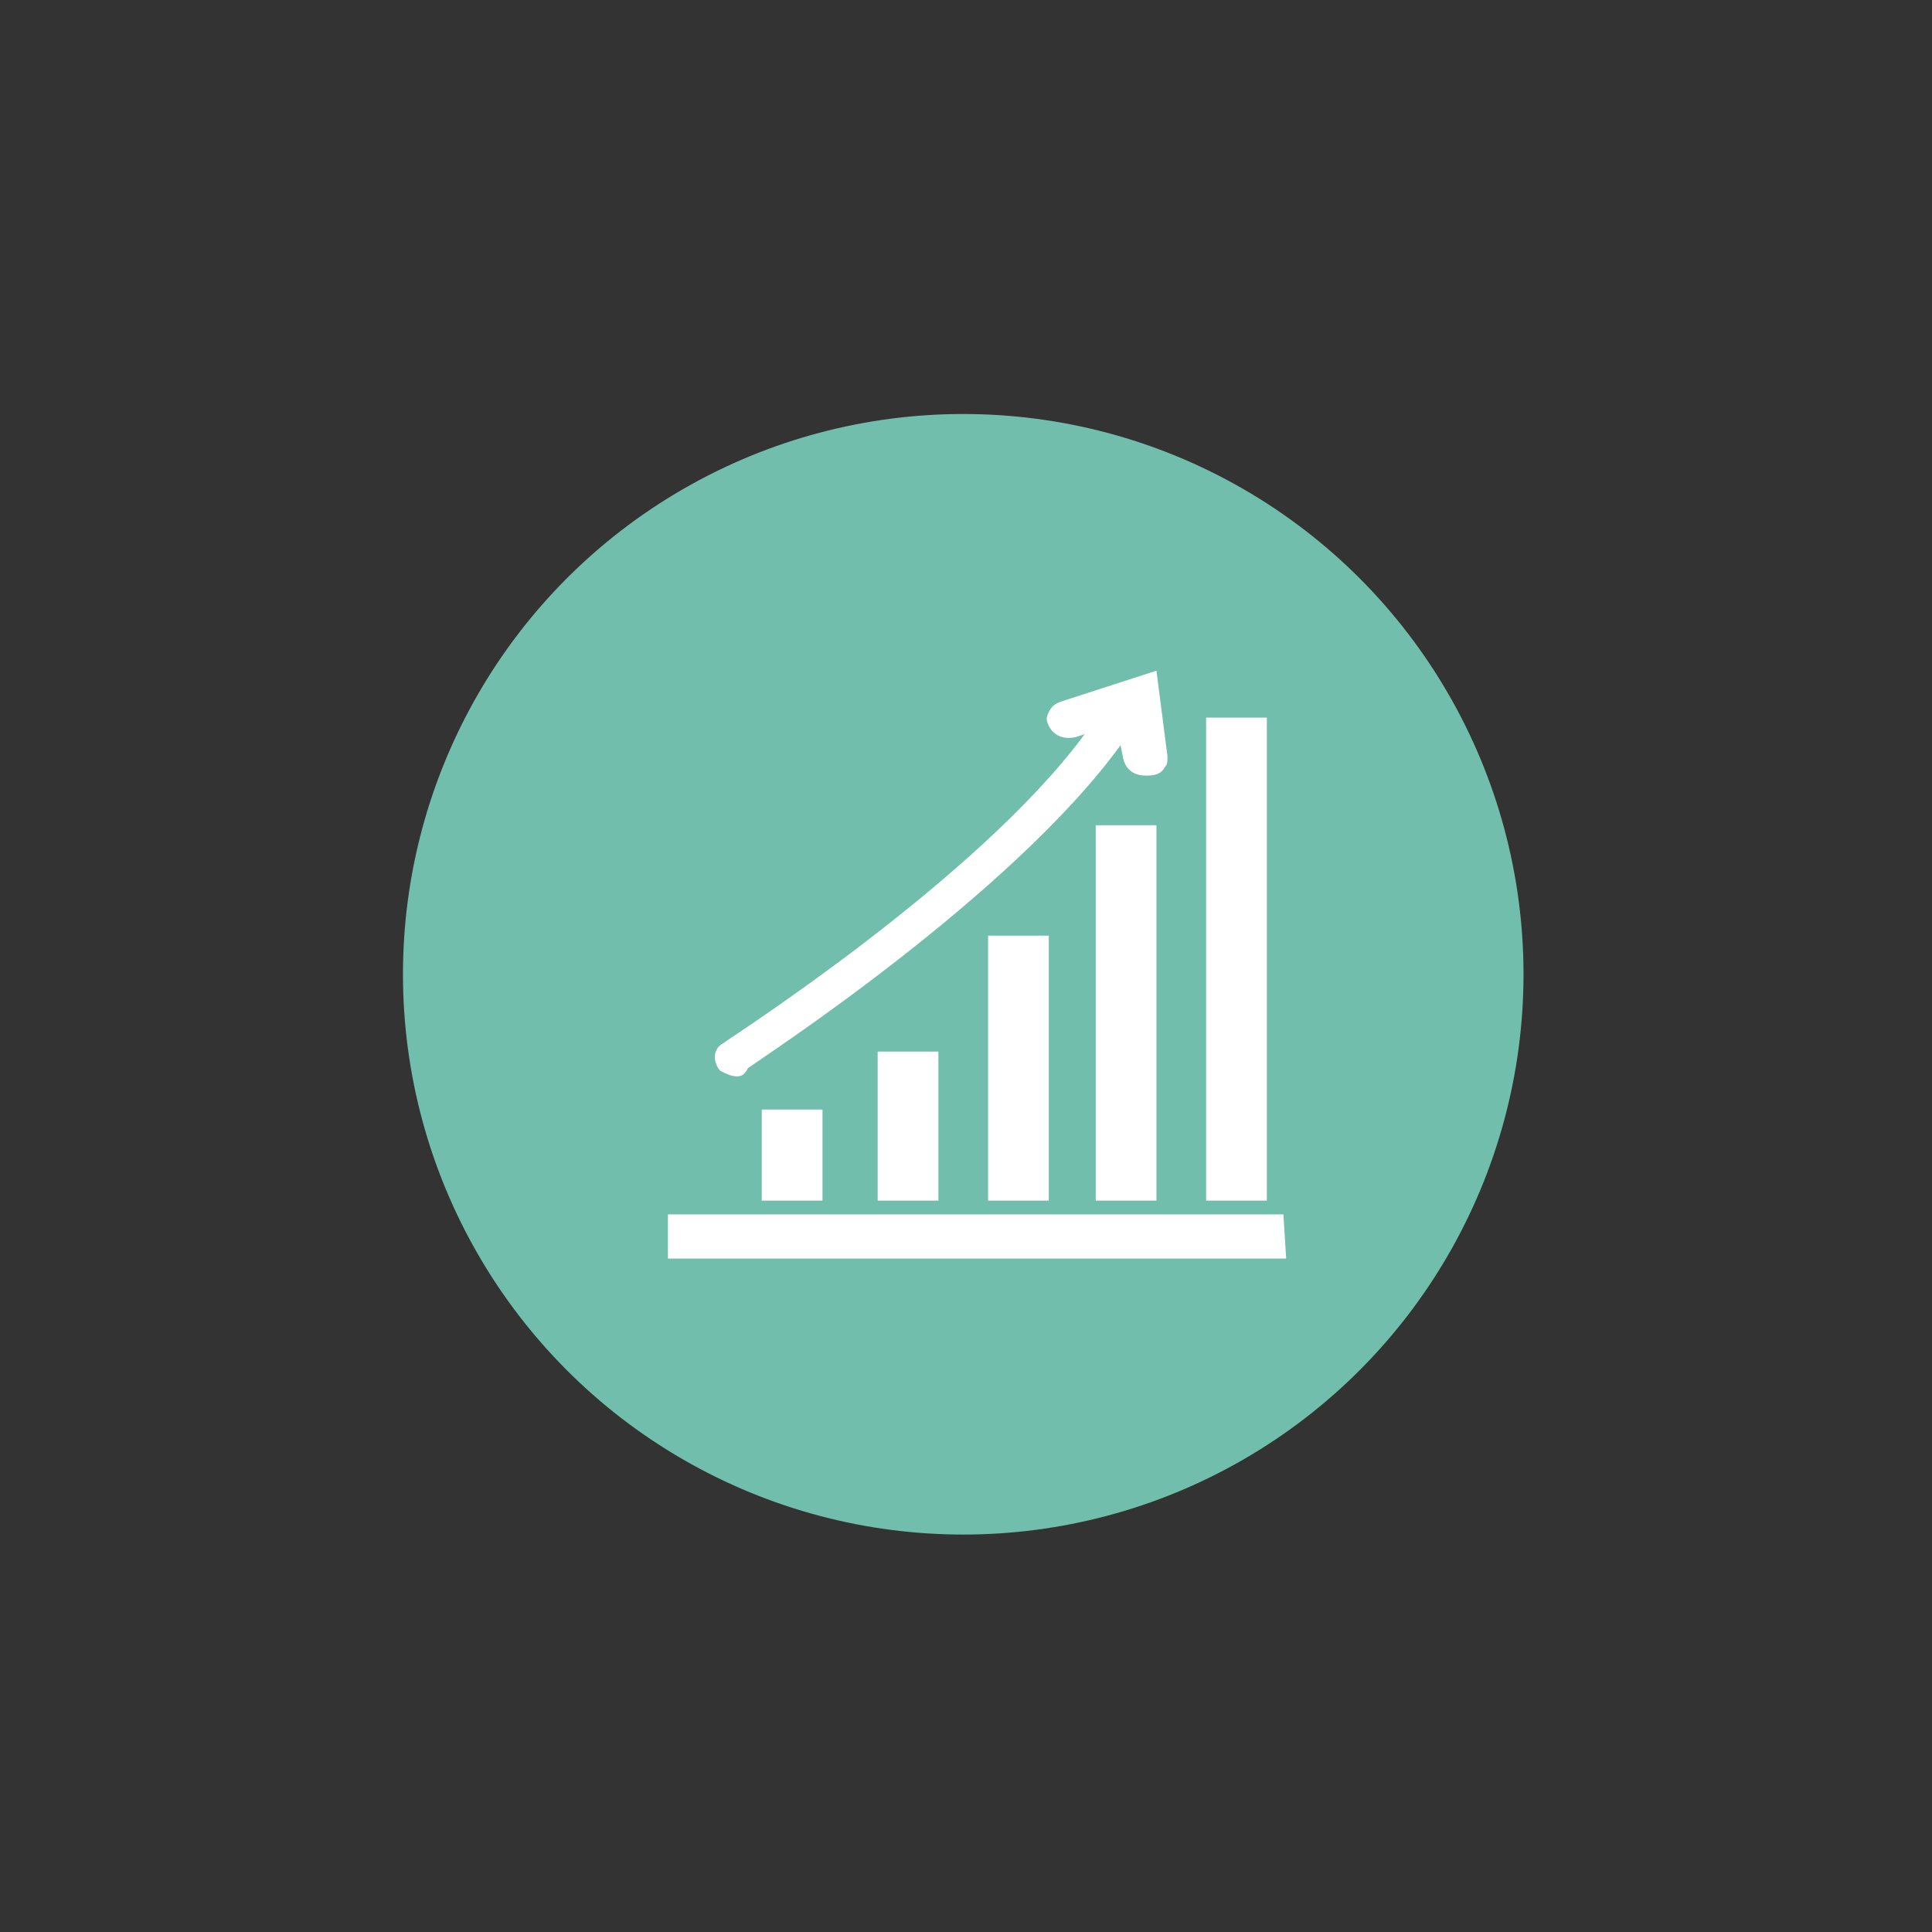
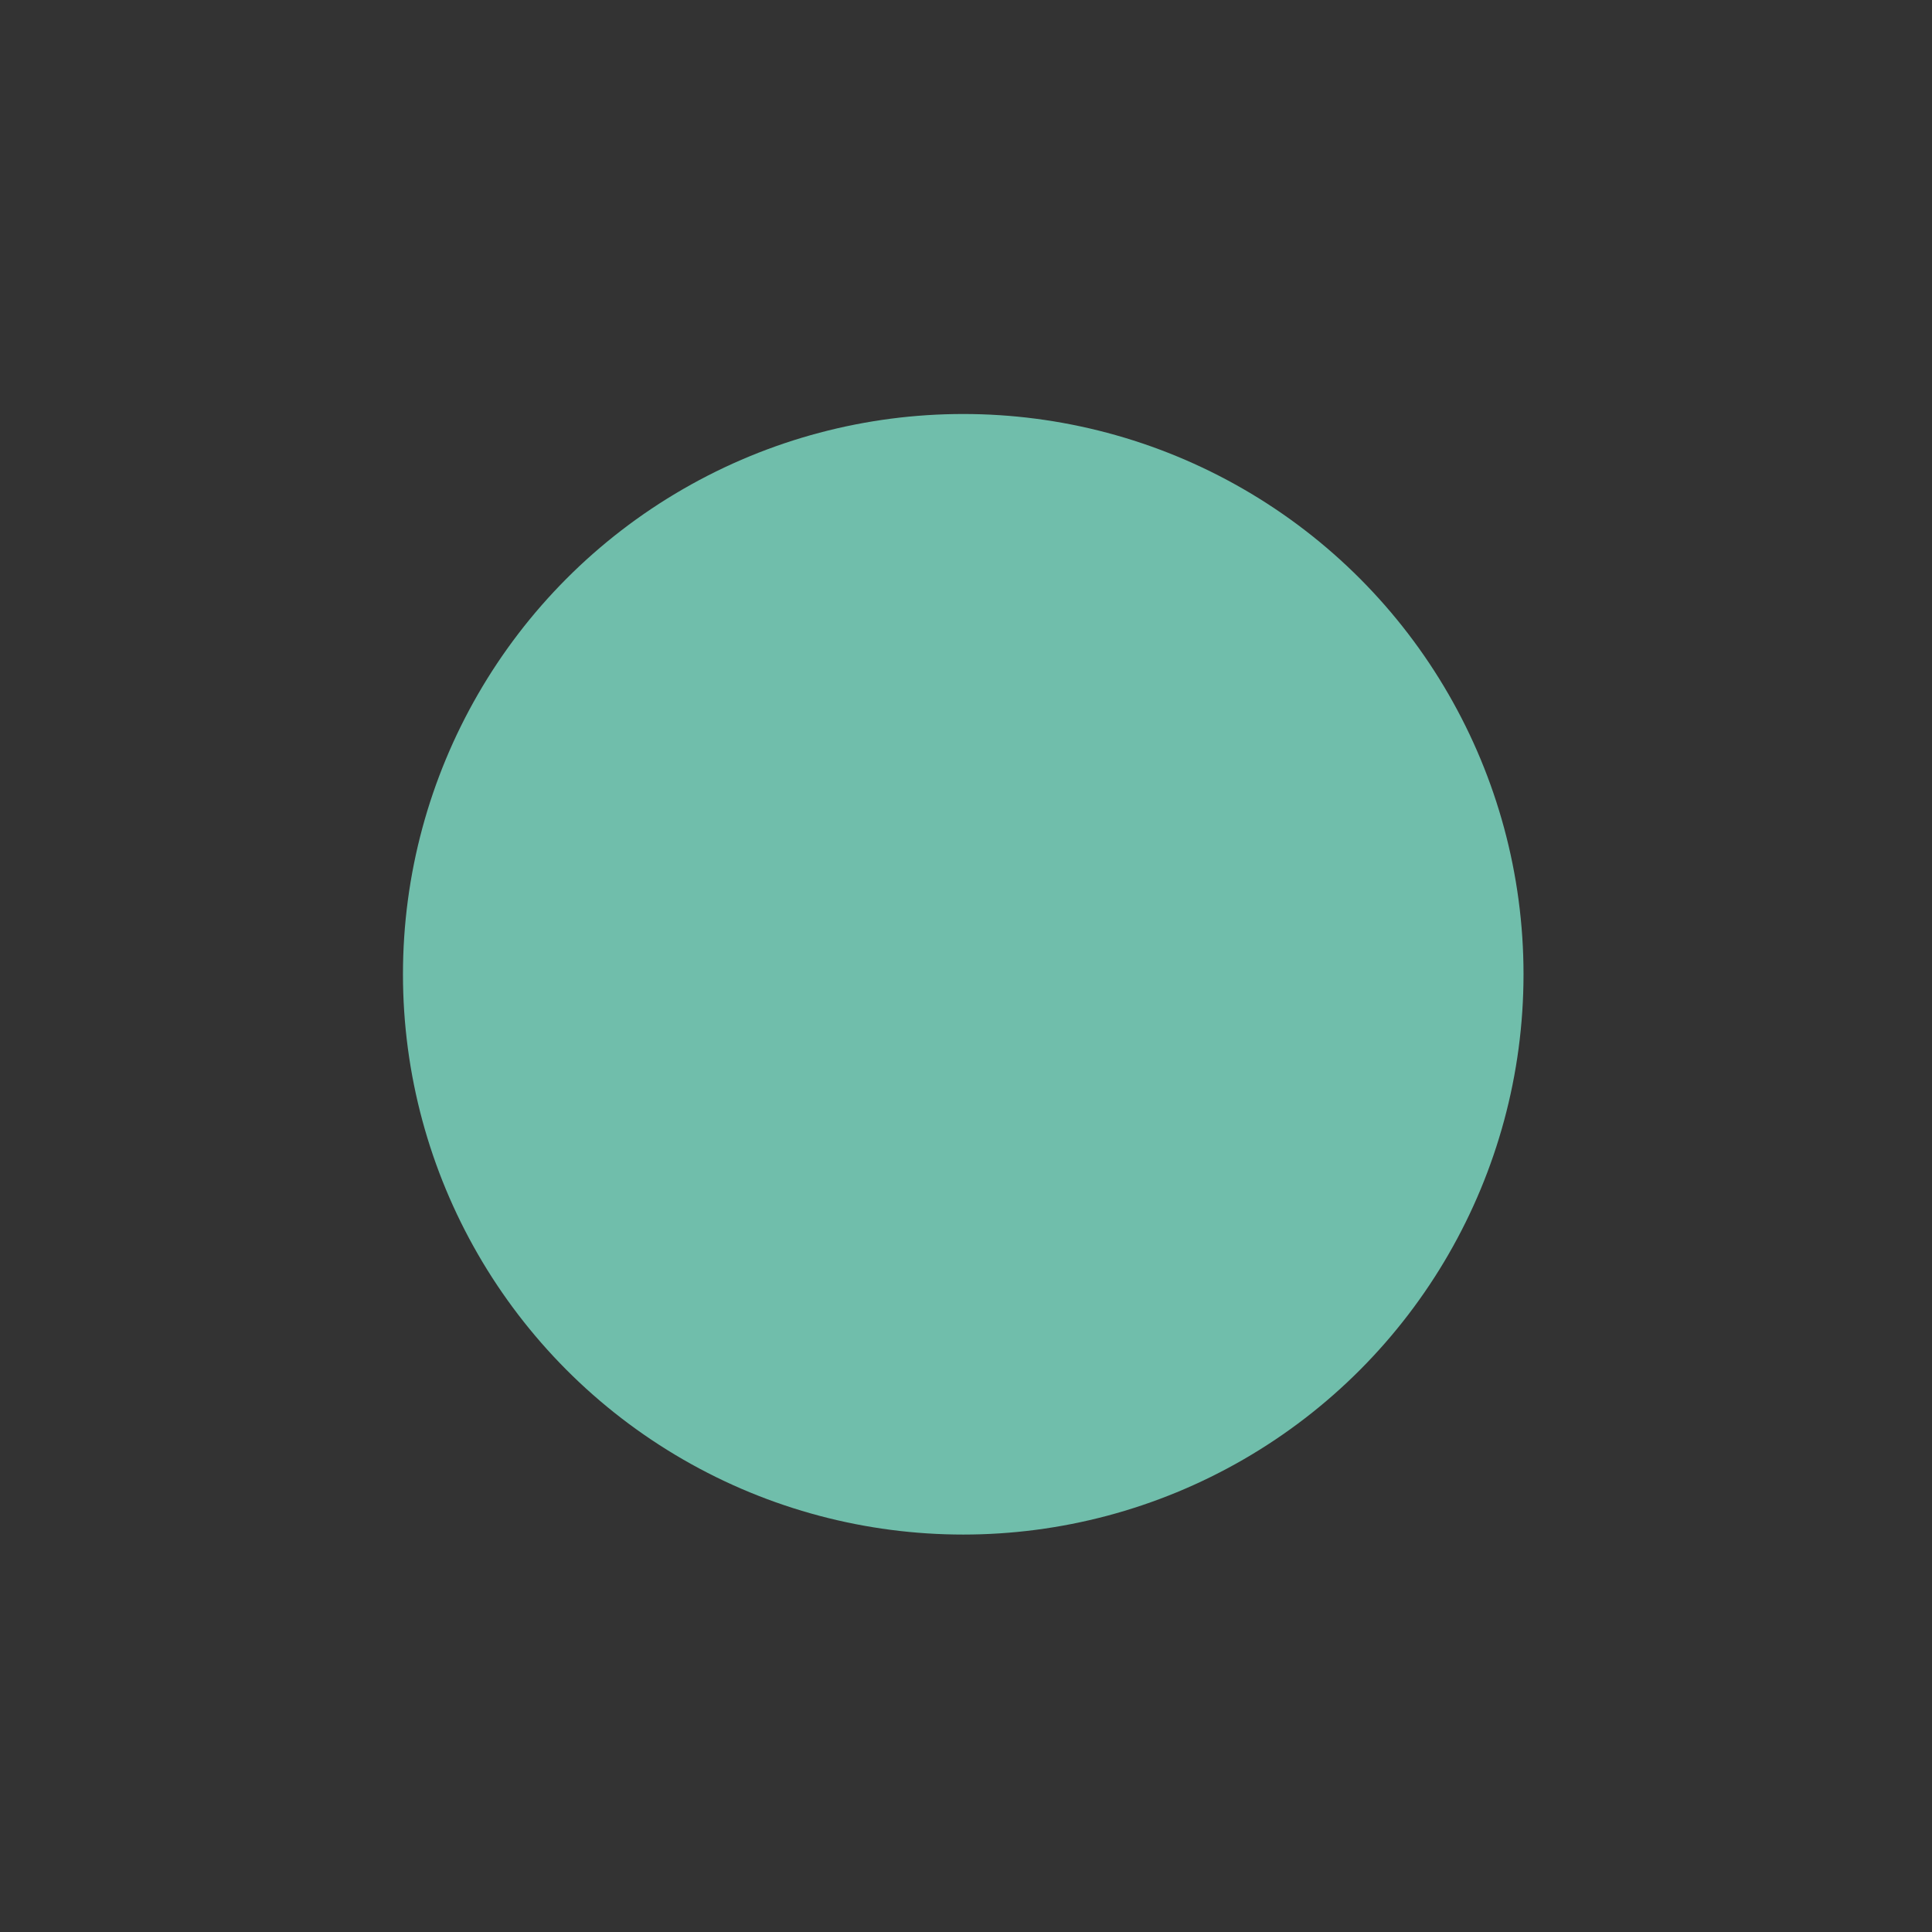
<svg xmlns="http://www.w3.org/2000/svg" version="1.1" x="0px" y="0px" viewBox="0 0 70 70" enable-background="new 0 0 70 70" xml:space="preserve">
  <rect x="0" y="0" width="70" height="70" fill="#333333" stroke="none" />
  <g id="Layer_1">
    <circle fill="#70BEAB" cx="34.9" cy="35.3" r="20.3" />
  </g>
  <g id="Layer_2" display="none">
-     <path display="inline" fill="#00B0FF" d="M38.8,45.9c0,0.4-0.3,0.7-0.7,0.7h-5.3c-0.4,0-0.7-0.3-0.7-0.7s0.3-0.7,0.7-0.7h5.3   C38.5,45.2,38.8,45.5,38.8,45.9z M38.1,46.9h-5.3c-0.4,0-0.8,0.4-0.6,0.9c0.1,0.3,0.4,0.4,0.7,0.4h0c0.4,0,0.7,0.2,0.9,0.6l0,0   c0.2,0.5,0.7,0.8,1.2,0.8h1c0.5,0,1-0.3,1.2-0.8l0,0c0.2-0.3,0.5-0.6,0.9-0.6h0c0.3,0,0.6-0.2,0.7-0.4   C38.9,47.3,38.5,46.9,38.1,46.9z M35.4,25.6c0.4,0,0.7-0.3,0.7-0.7v-2.7c0-0.4-0.3-0.7-0.7-0.7c-0.4,0-0.7,0.3-0.7,0.7v2.7   C34.8,25.3,35.1,25.6,35.4,25.6z M28.4,28.1c0.1,0.1,0.3,0.2,0.5,0.2s0.3-0.1,0.5-0.2c0.3-0.3,0.3-0.7,0-0.9l-1.9-1.9   c-0.3-0.3-0.7-0.3-0.9,0c-0.3,0.3-0.3,0.7,0,0.9L28.4,28.1z M26.8,34.2c0-0.4-0.3-0.7-0.7-0.7h-2.7c-0.4,0-0.7,0.3-0.7,0.7   c0,0.4,0.3,0.7,0.7,0.7h2.7C26.5,34.9,26.8,34.6,26.8,34.2z M28.4,40.3l-1.9,1.9c-0.3,0.3-0.3,0.7,0,0.9c0.1,0.1,0.3,0.2,0.5,0.2   s0.3-0.1,0.5-0.2l1.9-1.9c0.3-0.3,0.3-0.7,0-0.9C29.1,40.1,28.7,40.1,28.4,40.3z M42.5,40.3c-0.3-0.3-0.7-0.3-0.9,0   c-0.3,0.3-0.3,0.7,0,0.9l1.9,1.9c0.1,0.1,0.3,0.2,0.5,0.2c0.2,0,0.3-0.1,0.5-0.2c0.3-0.3,0.3-0.7,0-0.9L42.5,40.3z M47.4,33.6h-2.7   c-0.4,0-0.7,0.3-0.7,0.7c0,0.4,0.3,0.7,0.7,0.7h2.7c0.4,0,0.7-0.3,0.7-0.7C48.1,33.9,47.8,33.6,47.4,33.6z M42,28.3   c0.2,0,0.3-0.1,0.5-0.2l1.9-1.9c0.3-0.3,0.3-0.7,0-0.9c-0.3-0.3-0.7-0.3-0.9,0l-1.9,1.9c-0.3,0.3-0.3,0.7,0,0.9   C41.7,28.3,41.8,28.3,42,28.3z M38.8,44.2c0,0.4-0.3,0.7-0.7,0.7h-5.3c-0.4,0-0.7-0.3-0.7-0.7c0-0.4,0.3-0.6,0.6-0.7   c-0.4-3.7-4.3-4.6-4.3-9c0-3.9,3.1-7,7-7s7,3.1,7,7c0,4.4-3.9,5.2-4.3,9C38.5,43.6,38.8,43.8,38.8,44.2z M33.9,29.5   c-0.1-0.3-0.4-0.4-0.6-0.3c-1.7,0.7-3,2.2-3.4,3.9c-0.1,0.3,0.1,0.5,0.4,0.6c0,0,0.1,0,0.1,0c0.2,0,0.4-0.1,0.5-0.4   c0.4-1.5,1.4-2.7,2.9-3.3C33.9,30,34,29.7,33.9,29.5z" />
-   </g>
+     </g>
  <g id="Layer_4">
    <g>
-       <path fill="#FFFFFF" d="M43.7,26h2.2v17.5h-2.2V26z M39.3,26.6L39,26.7c-0.4,0.1-0.8,0-1-0.4c-0.1-0.2-0.1-0.3,0-0.5    c0.1-0.2,0.2-0.3,0.5-0.4l3.4-1.1l0.4,3.1c0,0.2,0,0.3-0.1,0.4c-0.1,0.2-0.3,0.3-0.6,0.3c0,0-0.1,0-0.1,0c-0.4,0-0.7-0.2-0.8-0.6    l-0.1-0.5c-4,5.5-13.1,11.4-13.5,11.7C27,38.9,26.9,39,26.7,39c-0.2,0-0.4-0.1-0.6-0.2c-0.1-0.1-0.2-0.3-0.2-0.5    c0-0.2,0.1-0.4,0.3-0.5C26.3,37.7,35.4,31.9,39.3,26.6z M41.9,29.9v13.6h-2.2V29.9H41.9z M38,33.9v9.6h-2.2v-9.6H38z M34,38.1v5.4    h-2.2v-5.4H34z M29.8,40.2v3.3h-2.2v-3.3H29.8z M46.6,45.6H24.2V44h22.3L46.6,45.6L46.6,45.6z" />
-     </g>
+       </g>
  </g>
  <g id="Layer_3" display="none">
    <g display="inline">
      <g>
        <g>
          <path fill="#FFFFFF" d="M36.5,46.8h-2.4c-0.5,0-0.6,0-1.9-3.1l-0.8-0.3c-2.6,1.2-2.9,1.2-3,1.2c-0.2,0-0.4-0.1-0.5-0.2l-1.7-1.7      c-0.3-0.3-0.4-0.4,0.9-3.5l-0.3-0.8c-3.2-1.2-3.2-1.3-3.2-1.8v-2.4c0-0.5,0-0.6,3.2-1.8l0.3-0.8c-1.4-3-1.3-3.1-1-3.5l1.7-1.7      c0.1-0.1,0.3-0.2,0.5-0.2c0.1,0,0.5,0,3.1,1.1l0.8-0.3c1.2-3.1,1.3-3.1,1.8-3.1h2.4c0.5,0,0.6,0,1.9,3.1l0.8,0.3      c2.6-1.2,2.9-1.2,3-1.2c0.2,0,0.4,0.1,0.5,0.2l1.7,1.7c0.3,0.3,0.4,0.4-0.9,3.5l0.3,0.8c3.2,1.1,3.2,1.3,3.2,1.8v2.4      c0,0.5,0,0.6-3.2,1.8l-0.3,0.8c1.4,3,1.3,3.1,1,3.5l-1.7,1.7c-0.1,0.1-0.3,0.2-0.5,0.2l0,0c-0.1,0-0.4,0-3.1-1.1l-0.8,0.3      C37.1,46.8,37,46.8,36.5,46.8z M34.4,45.5h1.7c0.2-0.5,0.7-1.6,1-2.6c0.1-0.2,0.2-0.3,0.4-0.4l1.4-0.5c0.2-0.1,0.3-0.1,0.5,0      c1,0.4,2.1,0.9,2.7,1.1l1.2-1.2c-0.2-0.5-0.7-1.6-1.1-2.5c-0.1-0.2-0.1-0.4,0-0.5l0.6-1.3c0.1-0.2,0.2-0.3,0.4-0.4      c1-0.4,2.1-0.8,2.6-1.1v-1.7c-0.5-0.2-1.6-0.7-2.6-1c-0.2-0.1-0.3-0.2-0.4-0.4l-0.6-1.3c-0.1-0.2-0.1-0.4,0-0.5      c0.4-0.9,0.9-2.1,1.1-2.6L42,27.5c-0.5,0.2-1.6,0.7-2.6,1.1c-0.2,0.1-0.3,0.1-0.5,0L37.5,28c-0.2-0.1-0.3-0.2-0.4-0.4      c-0.4-1-0.9-2.1-1.1-2.6h-1.7c-0.2,0.5-0.7,1.6-1,2.6C33.3,27.8,33.1,28,33,28l-1.4,0.6c-0.2,0.1-0.3,0.1-0.5,0      c-1-0.4-2.1-0.9-2.7-1.1l-1.2,1.2c0.2,0.5,0.7,1.6,1.1,2.5c0.1,0.2,0.1,0.4,0,0.5l-0.6,1.3c-0.1,0.2-0.2,0.3-0.4,0.4      c-1,0.4-2.1,0.8-2.6,1.1v1.7c0.5,0.2,1.6,0.7,2.6,1c0.2,0.1,0.3,0.2,0.4,0.4l0.6,1.3c0.1,0.2,0.1,0.4,0,0.5      c-0.4,0.9-0.9,2.1-1.1,2.6l1.2,1.2c0.5-0.2,1.6-0.7,2.6-1.1c0.2-0.1,0.3-0.1,0.5,0l1.4,0.6c0.2,0.1,0.3,0.2,0.4,0.4      C33.7,43.9,34.2,45,34.4,45.5z M35.3,39.4c-2.3,0-4.2-1.9-4.2-4.1c0-2.3,1.9-4.1,4.2-4.1c2.3,0,4.2,1.9,4.2,4.1      C39.5,37.6,37.6,39.4,35.3,39.4z M35.3,32.5c-1.6,0-2.9,1.3-2.9,2.8c0,1.6,1.3,2.8,2.9,2.8s2.9-1.3,2.9-2.8      C38.2,33.7,36.9,32.5,35.3,32.5z" />
        </g>
      </g>
    </g>
  </g>
</svg>